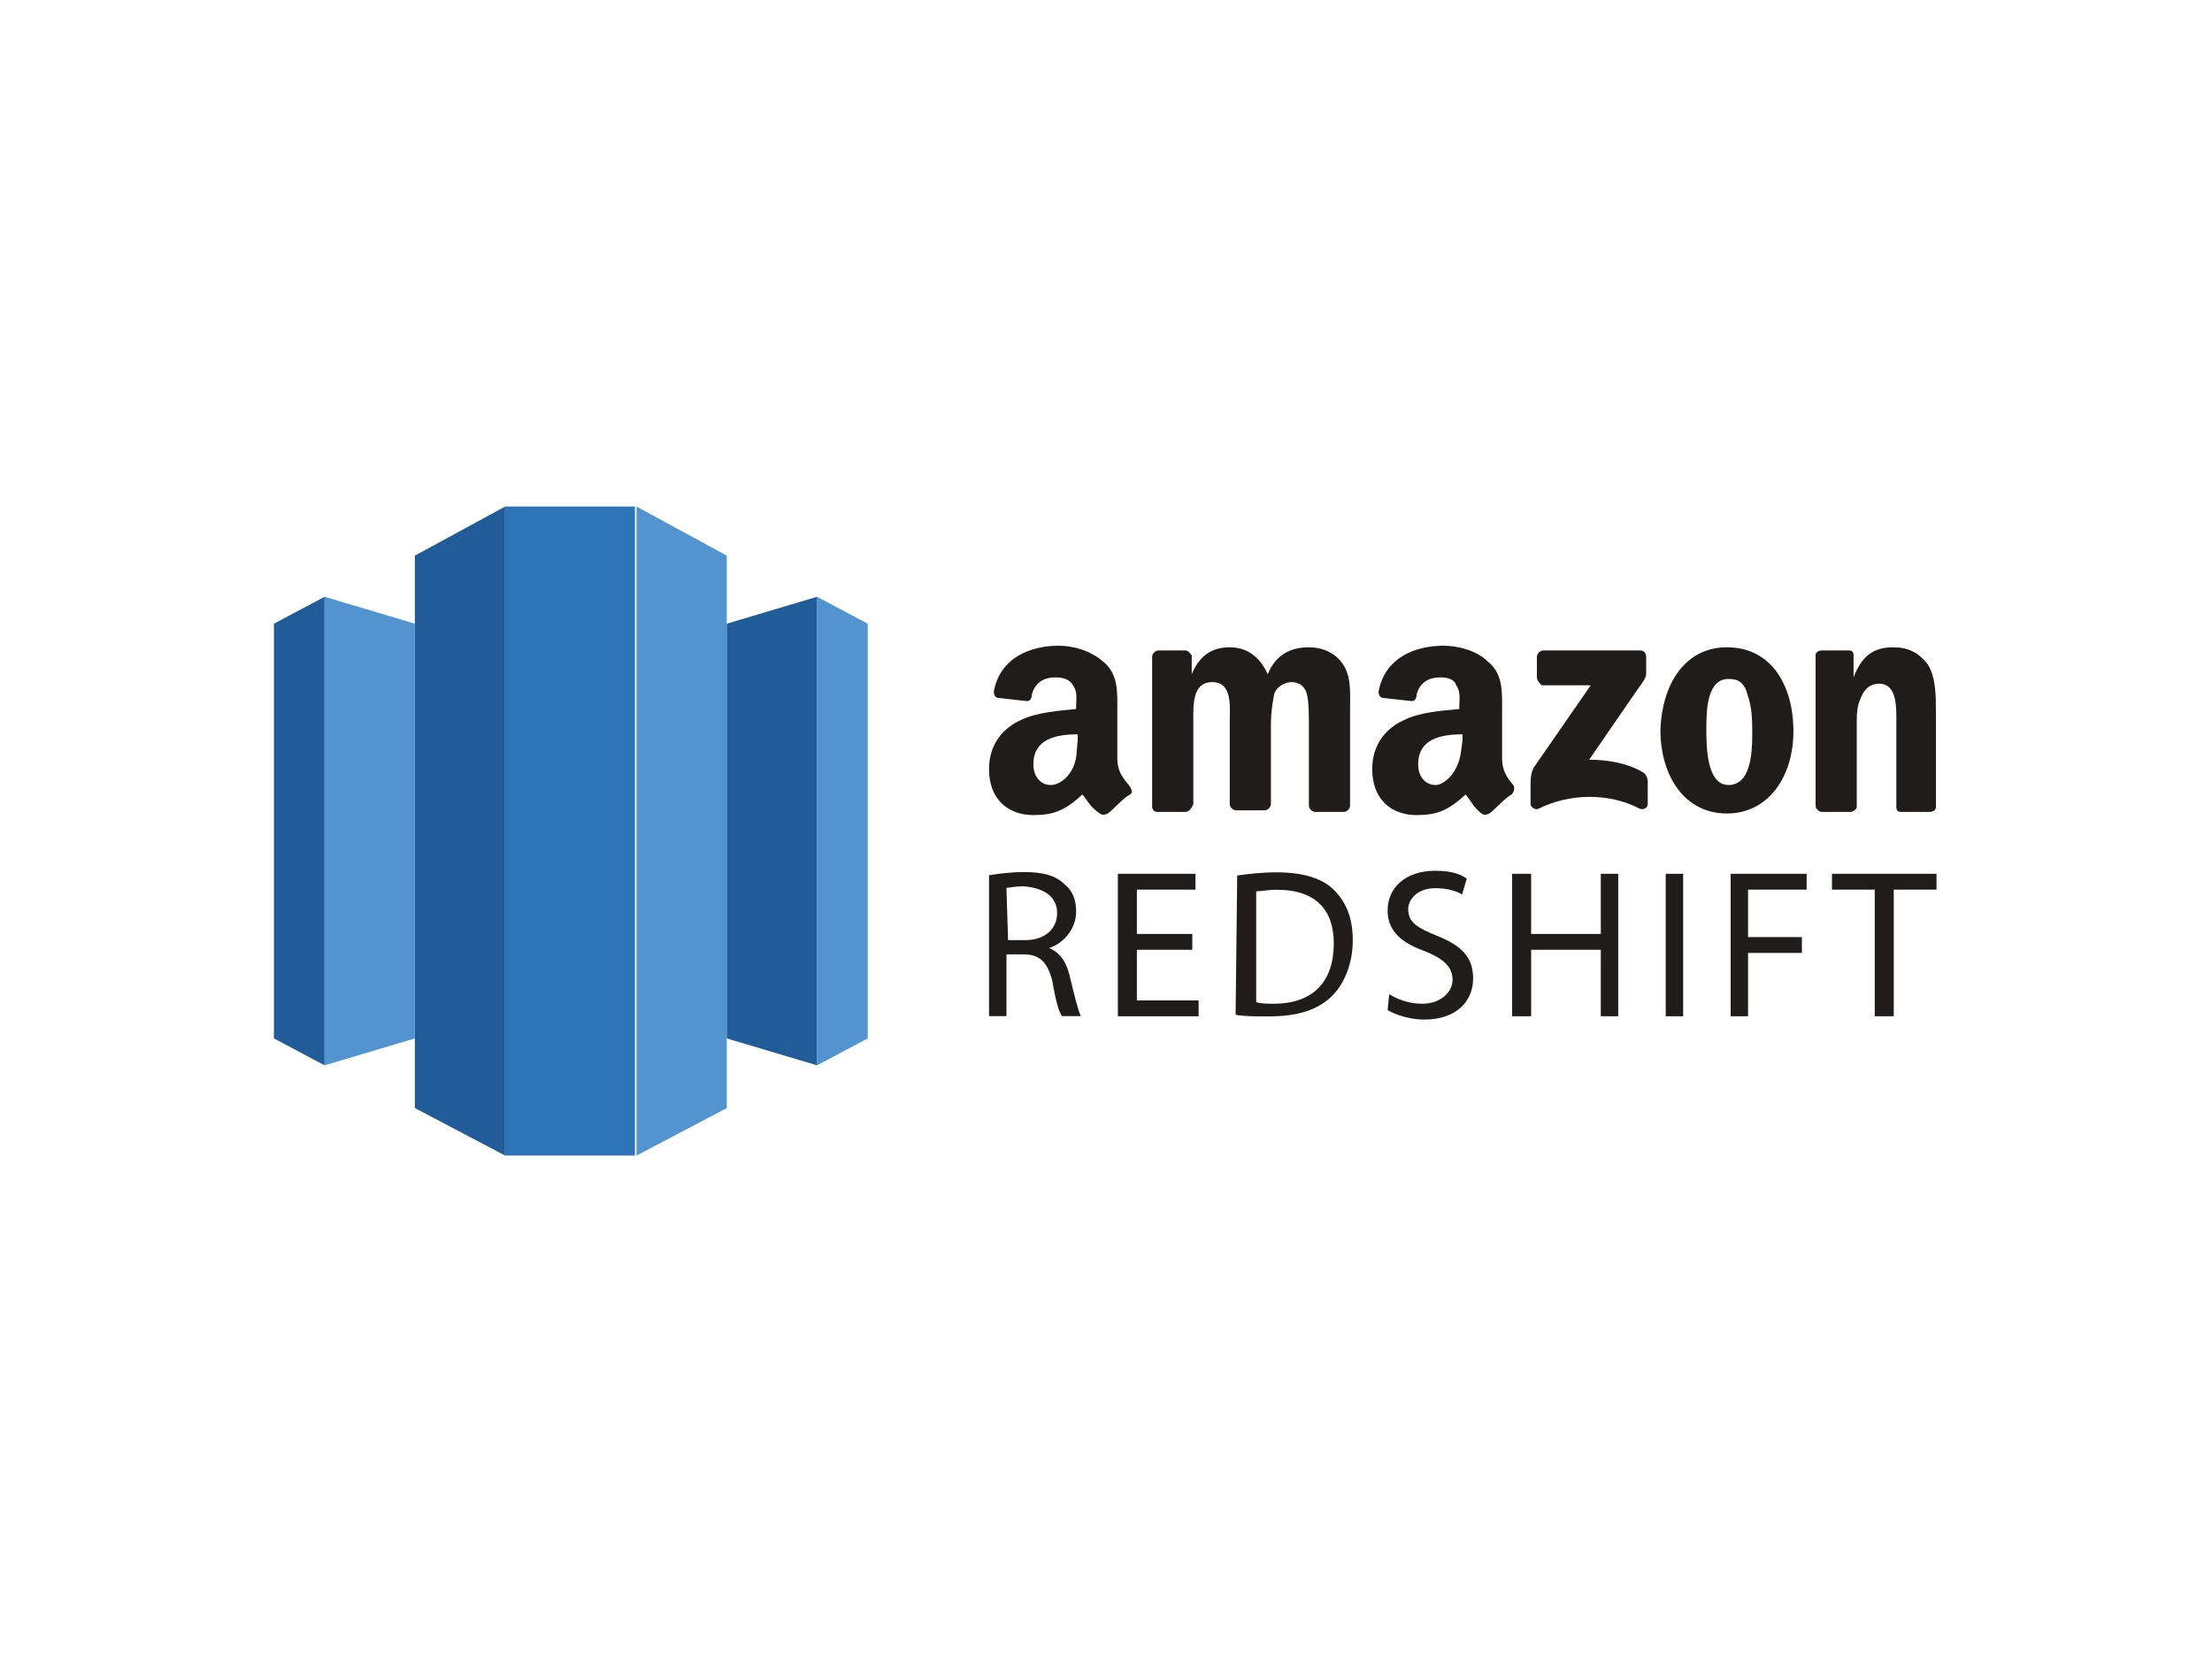
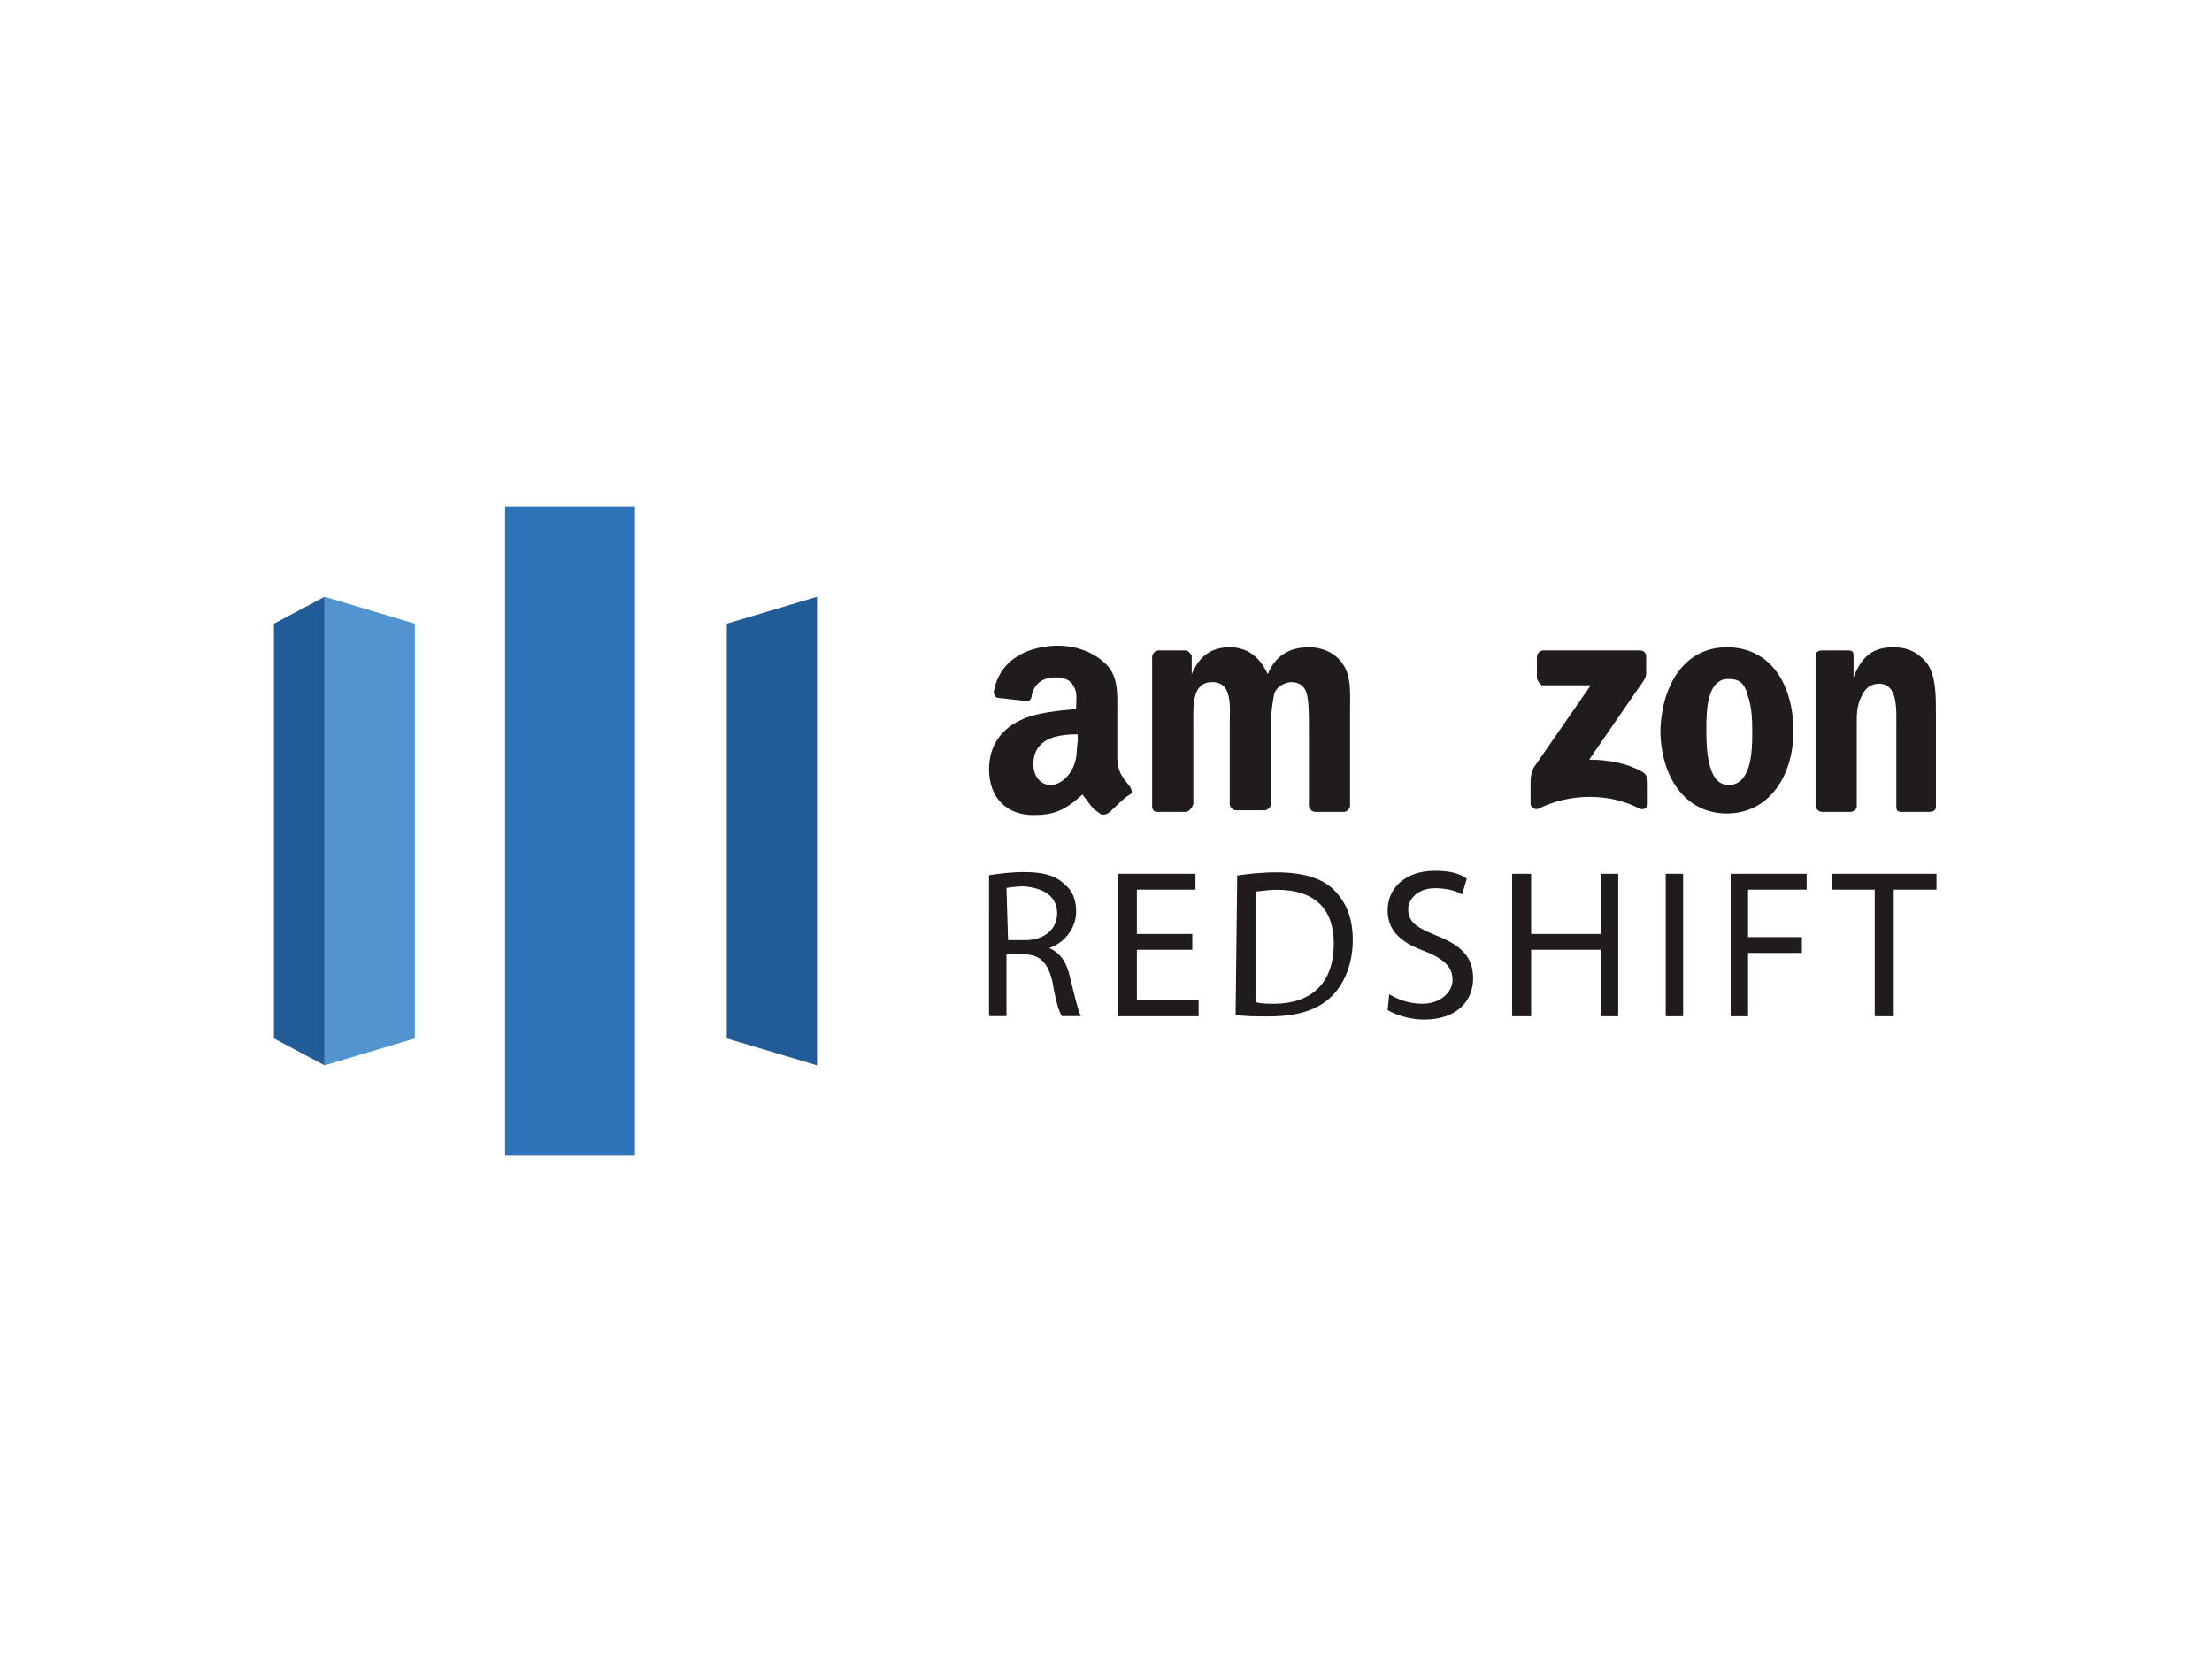
<svg xmlns="http://www.w3.org/2000/svg" version="1.0" id="katman_1" x="0px" y="0px" viewBox="0 0 139.7 106" style="enable-background:new 0 0 139.7 106;" xml:space="preserve">
  <style type="text/css">
	.st0{fill:#2E73B8;}
	.st1{fill:#215C99;}
	.st2{fill:#5294CF;}
	.st3{fill:#211C1C;}
</style>
  <desc>Created with Sketch.</desc>
  <g id="Updated-styles-and-pages">
    <g id="Homepage" transform="translate(-1167, -4319)">
      <g id="Integrations" transform="translate(158, 4040)">
        <g id="logo-redshift" transform="translate(1009, 279)">
          <rect id="Rectangle" x="31.9" y="32" class="st0" width="8.2" height="41" />
-           <polygon id="Path" class="st1" points="31.9,32 26.2,35.1 26.2,70 31.9,73     " />
-           <polygon id="Path_1_" class="st2" points="40.2,32 40.2,73 45.9,70 45.9,35.1     " />
-           <polygon id="Path_2_" class="st2" points="51.6,37.7 54.8,39.4 54.8,65.6 51.6,67.3     " />
          <polygon id="Path_3_" class="st1" points="51.6,67.3 45.9,65.6 45.9,39.4 51.6,37.7     " />
          <polygon id="Path_4_" class="st1" points="17.3,39.4 17.3,65.6 20.5,67.3 20.5,37.7     " />
          <polygon id="Path_5_" class="st2" points="20.5,37.7 26.2,39.4 26.2,65.6 20.5,67.3     " />
          <g id="Group" transform="translate(44.864, 8.591)">
            <path id="Path_6_" class="st3" d="M52.2,34.2v-1.3c0-0.2,0.2-0.4,0.4-0.4h6.1c0.2,0,0.4,0.1,0.4,0.4V34c0,0.2-0.2,0.5-0.5,0.9       l-3.1,4.5c1.1,0,2.4,0.2,3.4,0.8c0.2,0.1,0.3,0.4,0.3,0.6v1.4c0,0.2-0.2,0.4-0.5,0.3c-1.9-1-4.4-1-6.4,0       c-0.2,0.1-0.5-0.1-0.5-0.3v-1.3c0-0.2,0-0.6,0.2-1l3.6-5.2h-3.1C52.4,34.6,52.2,34.4,52.2,34.2" />
            <path id="Path_7_" class="st3" d="M30,42.7h-1.8c-0.2,0-0.3-0.2-0.3-0.3v-9.5c0-0.2,0.2-0.4,0.4-0.4H30c0.2,0,0.3,0.2,0.4,0.3       V34l0,0c0.5-1.2,1.3-1.7,2.4-1.7c1.1,0,1.9,0.6,2.4,1.7c0.5-1.2,1.4-1.7,2.6-1.7c0.8,0,1.6,0.3,2.1,1c0.6,0.8,0.5,1.9,0.5,3v6       c0,0.2-0.2,0.4-0.4,0.4h-1.8c-0.2,0-0.4-0.2-0.4-0.4v-5.1c0-0.4,0-1.4-0.1-1.8c-0.1-0.7-0.6-0.9-1-0.9s-1,0.3-1.1,0.8       s-0.2,1.2-0.2,1.8v5.1c0,0.2-0.2,0.4-0.4,0.4h-1.8c-0.2,0-0.4-0.2-0.4-0.4v-5.1c0-1,0.2-2.6-1.1-2.6c-1.3,0-1.2,1.5-1.2,2.6       v5.1C30.4,42.5,30.2,42.7,30,42.7" />
            <path id="Shape" class="st3" d="M64.3,34.3c-1.3,0-1.4,1.8-1.4,3.1c0,1.1,0,3.6,1.4,3.6c1.4,0,1.5-2,1.5-3.2       c0-0.8,0-1.7-0.3-2.5C65.3,34.5,64.9,34.3,64.3,34.3 M64.2,32.3c2.8,0,4.2,2.4,4.2,5.3c0,2.9-1.6,5.2-4.2,5.2       c-2.7,0-4.2-2.4-4.2-5.3C60.1,34.7,61.5,32.3,64.2,32.3" />
            <path id="Path_8_" class="st3" d="M72,42.7h-1.8c-0.2,0-0.4-0.2-0.4-0.4v-9.5c0-0.2,0.2-0.3,0.4-0.3h1.7c0.2,0,0.3,0.1,0.3,0.3       v1.4l0,0c0.5-1.3,1.2-1.9,2.5-1.9c0.9,0,1.6,0.3,2.2,1.1c0.5,0.8,0.5,2,0.5,3v6c0,0.2-0.2,0.3-0.4,0.3h-1.8       c-0.2,0-0.3-0.1-0.3-0.3v-5.2c0-1,0.1-2.6-1.1-2.6c-0.5,0-0.9,0.3-1.1,0.8c-0.3,0.6-0.3,1.1-0.3,1.8v5.2       C72.4,42.5,72.2,42.7,72,42.7" />
-             <path id="Shape_1_" class="st3" d="M47,40.1c-0.3,0.5-0.8,0.9-1.2,0.9c-0.7,0-1.1-0.6-1.1-1.3c0-1.6,1.4-1.9,2.8-1.9v0.4       C47.4,38.9,47.4,39.4,47,40.1 M50.7,41c-0.4-0.5-0.7-0.9-0.7-1.7v-2.9c0-1.2,0.1-2.4-0.9-3.2c-0.7-0.7-1.9-1-2.8-1       c-1.7,0-3.7,0.7-4.1,2.9c0,0.2,0.1,0.4,0.3,0.4l1.8,0.2c0.2,0,0.3-0.2,0.3-0.4c0.2-0.8,0.8-1.1,1.5-1.1c0.4,0,0.9,0.1,1,0.5       c0.3,0.4,0.2,0.9,0.2,1.3v0.2c-1.1,0.1-2.5,0.2-3.5,0.7c-1.1,0.5-2,1.5-2,3.1c0,1.9,1.2,2.9,2.8,2.9c1.3,0,2-0.3,3.1-1.3       c0.4,0.5,0.5,0.8,1,1.2c0.1,0.1,0.3,0.1,0.5,0l0,0c0.4-0.3,1-1,1.4-1.2C50.8,41.4,50.8,41.1,50.7,41" />
            <path id="Shape_2_" class="st3" d="M22.8,40.1C22.5,40.6,22,41,21.5,41c-0.7,0-1.1-0.6-1.1-1.3c0-1.6,1.4-1.9,2.8-1.9v0.4       C23.1,38.9,23.2,39.4,22.8,40.1 M25.7,39.3v-2.9c0-1.2,0.1-2.4-0.9-3.2c-0.8-0.7-1.9-1-2.8-1c-1.7,0-3.7,0.7-4.1,2.9       c0,0.2,0.1,0.4,0.3,0.4l1.8,0.2c0.2,0,0.3-0.2,0.3-0.4c0.2-0.8,0.8-1.1,1.5-1.1c0.4,0,0.9,0.1,1.1,0.5c0.3,0.4,0.2,0.9,0.2,1.3       v0.2c-1,0.1-2.5,0.2-3.5,0.7c-1.1,0.5-2,1.5-2,3.1c0,1.9,1.2,2.9,2.8,2.9c1.3,0,2-0.3,3.1-1.3c0.4,0.5,0.5,0.8,1.1,1.2       c0.1,0.1,0.3,0.1,0.5,0l0,0c0.4-0.3,1-1,1.4-1.2c0.2-0.1,0.1-0.3,0-0.5C26,40.5,25.7,40.1,25.7,39.3" />
            <path id="Shape_3_" class="st3" d="M18.8,50.8h1.1c1.2,0,2-0.7,2-1.7c0-1.1-0.9-1.6-2.1-1.7c-0.6,0-1,0.1-1.1,0.1L18.8,50.8       L18.8,50.8z M17.6,46.7c0.6-0.1,1.4-0.2,2.2-0.2c1.2,0,2,0.2,2.6,0.8c0.5,0.4,0.7,1,0.7,1.7c0,1.1-0.8,2-1.7,2.3l0,0       c0.7,0.3,1.1,0.9,1.3,1.8c0.3,1.2,0.5,2.1,0.7,2.5h-1.2c-0.2-0.3-0.4-1-0.6-2.2c-0.3-1.2-0.8-1.7-1.8-1.7h-1.1v3.9h-1.1       L17.6,46.7L17.6,46.7z" />
          </g>
          <polygon id="Path_9_" class="st3" points="75.3,60 71.8,60 71.8,63.2 75.7,63.2 75.7,64.2 70.6,64.2 70.6,55.2 75.5,55.2       75.5,56.2 71.8,56.2 71.8,59 75.3,59     " />
          <g id="Group_1_" transform="translate(60.136, 22.909)">
            <path id="Shape_4_" class="st3" d="M19.2,40.4c0.3,0.1,0.8,0.1,1.1,0.1c2.5,0,3.8-1.4,3.8-3.8c0-2.1-1.1-3.4-3.6-3.4       c-0.6,0-1,0.1-1.3,0.1V40.4z M18,32.4c0.7-0.1,1.5-0.2,2.5-0.2c1.7,0,2.9,0.4,3.6,1.1c0.8,0.8,1.2,1.8,1.2,3.2       c0,1.4-0.5,2.7-1.3,3.5c-0.9,0.9-2.2,1.3-4,1.3c-0.9,0-1.5,0-2.1-0.1L18,32.4L18,32.4z" />
            <path id="Path_10_" class="st3" d="M27.6,39.9c0.5,0.3,1.2,0.6,2.1,0.6c1.1,0,1.9-0.7,1.9-1.5s-0.5-1.3-1.7-1.8       c-1.4-0.5-2.4-1.2-2.4-2.6c0-1.4,1.1-2.5,3-2.5c1,0,1.6,0.2,2,0.5l-0.3,1c-0.3-0.2-0.9-0.4-1.7-0.4c-1.2,0-1.7,0.8-1.7,1.3       c0,0.9,0.6,1.2,1.8,1.7c1.5,0.6,2.3,1.3,2.3,2.7c0,1.4-1,2.6-3.1,2.6c-0.9,0-1.8-0.3-2.3-0.6L27.6,39.9z" />
          </g>
          <polygon id="Path_11_" class="st3" points="96.7,55.2 96.7,59 101.1,59 101.1,55.2 102.2,55.2 102.2,64.2 101.1,64.2 101.1,60       96.7,60 96.7,64.2 95.5,64.2 95.5,55.2     " />
          <rect id="Rectangle_1_" x="105.2" y="55.2" class="st3" width="1.1" height="9" />
          <polygon id="Path_12_" class="st3" points="109.3,55.2 114.1,55.2 114.1,56.2 110.4,56.2 110.4,59.2 113.8,59.2 113.8,60.2       110.4,60.2 110.4,64.2 109.3,64.2     " />
          <polygon id="Path_13_" class="st3" points="115.7,55.2 115.7,56.2 118.4,56.2 118.4,64.2 119.6,64.2 119.6,56.2 122.3,56.2       122.3,55.2     " />
        </g>
      </g>
    </g>
  </g>
</svg>